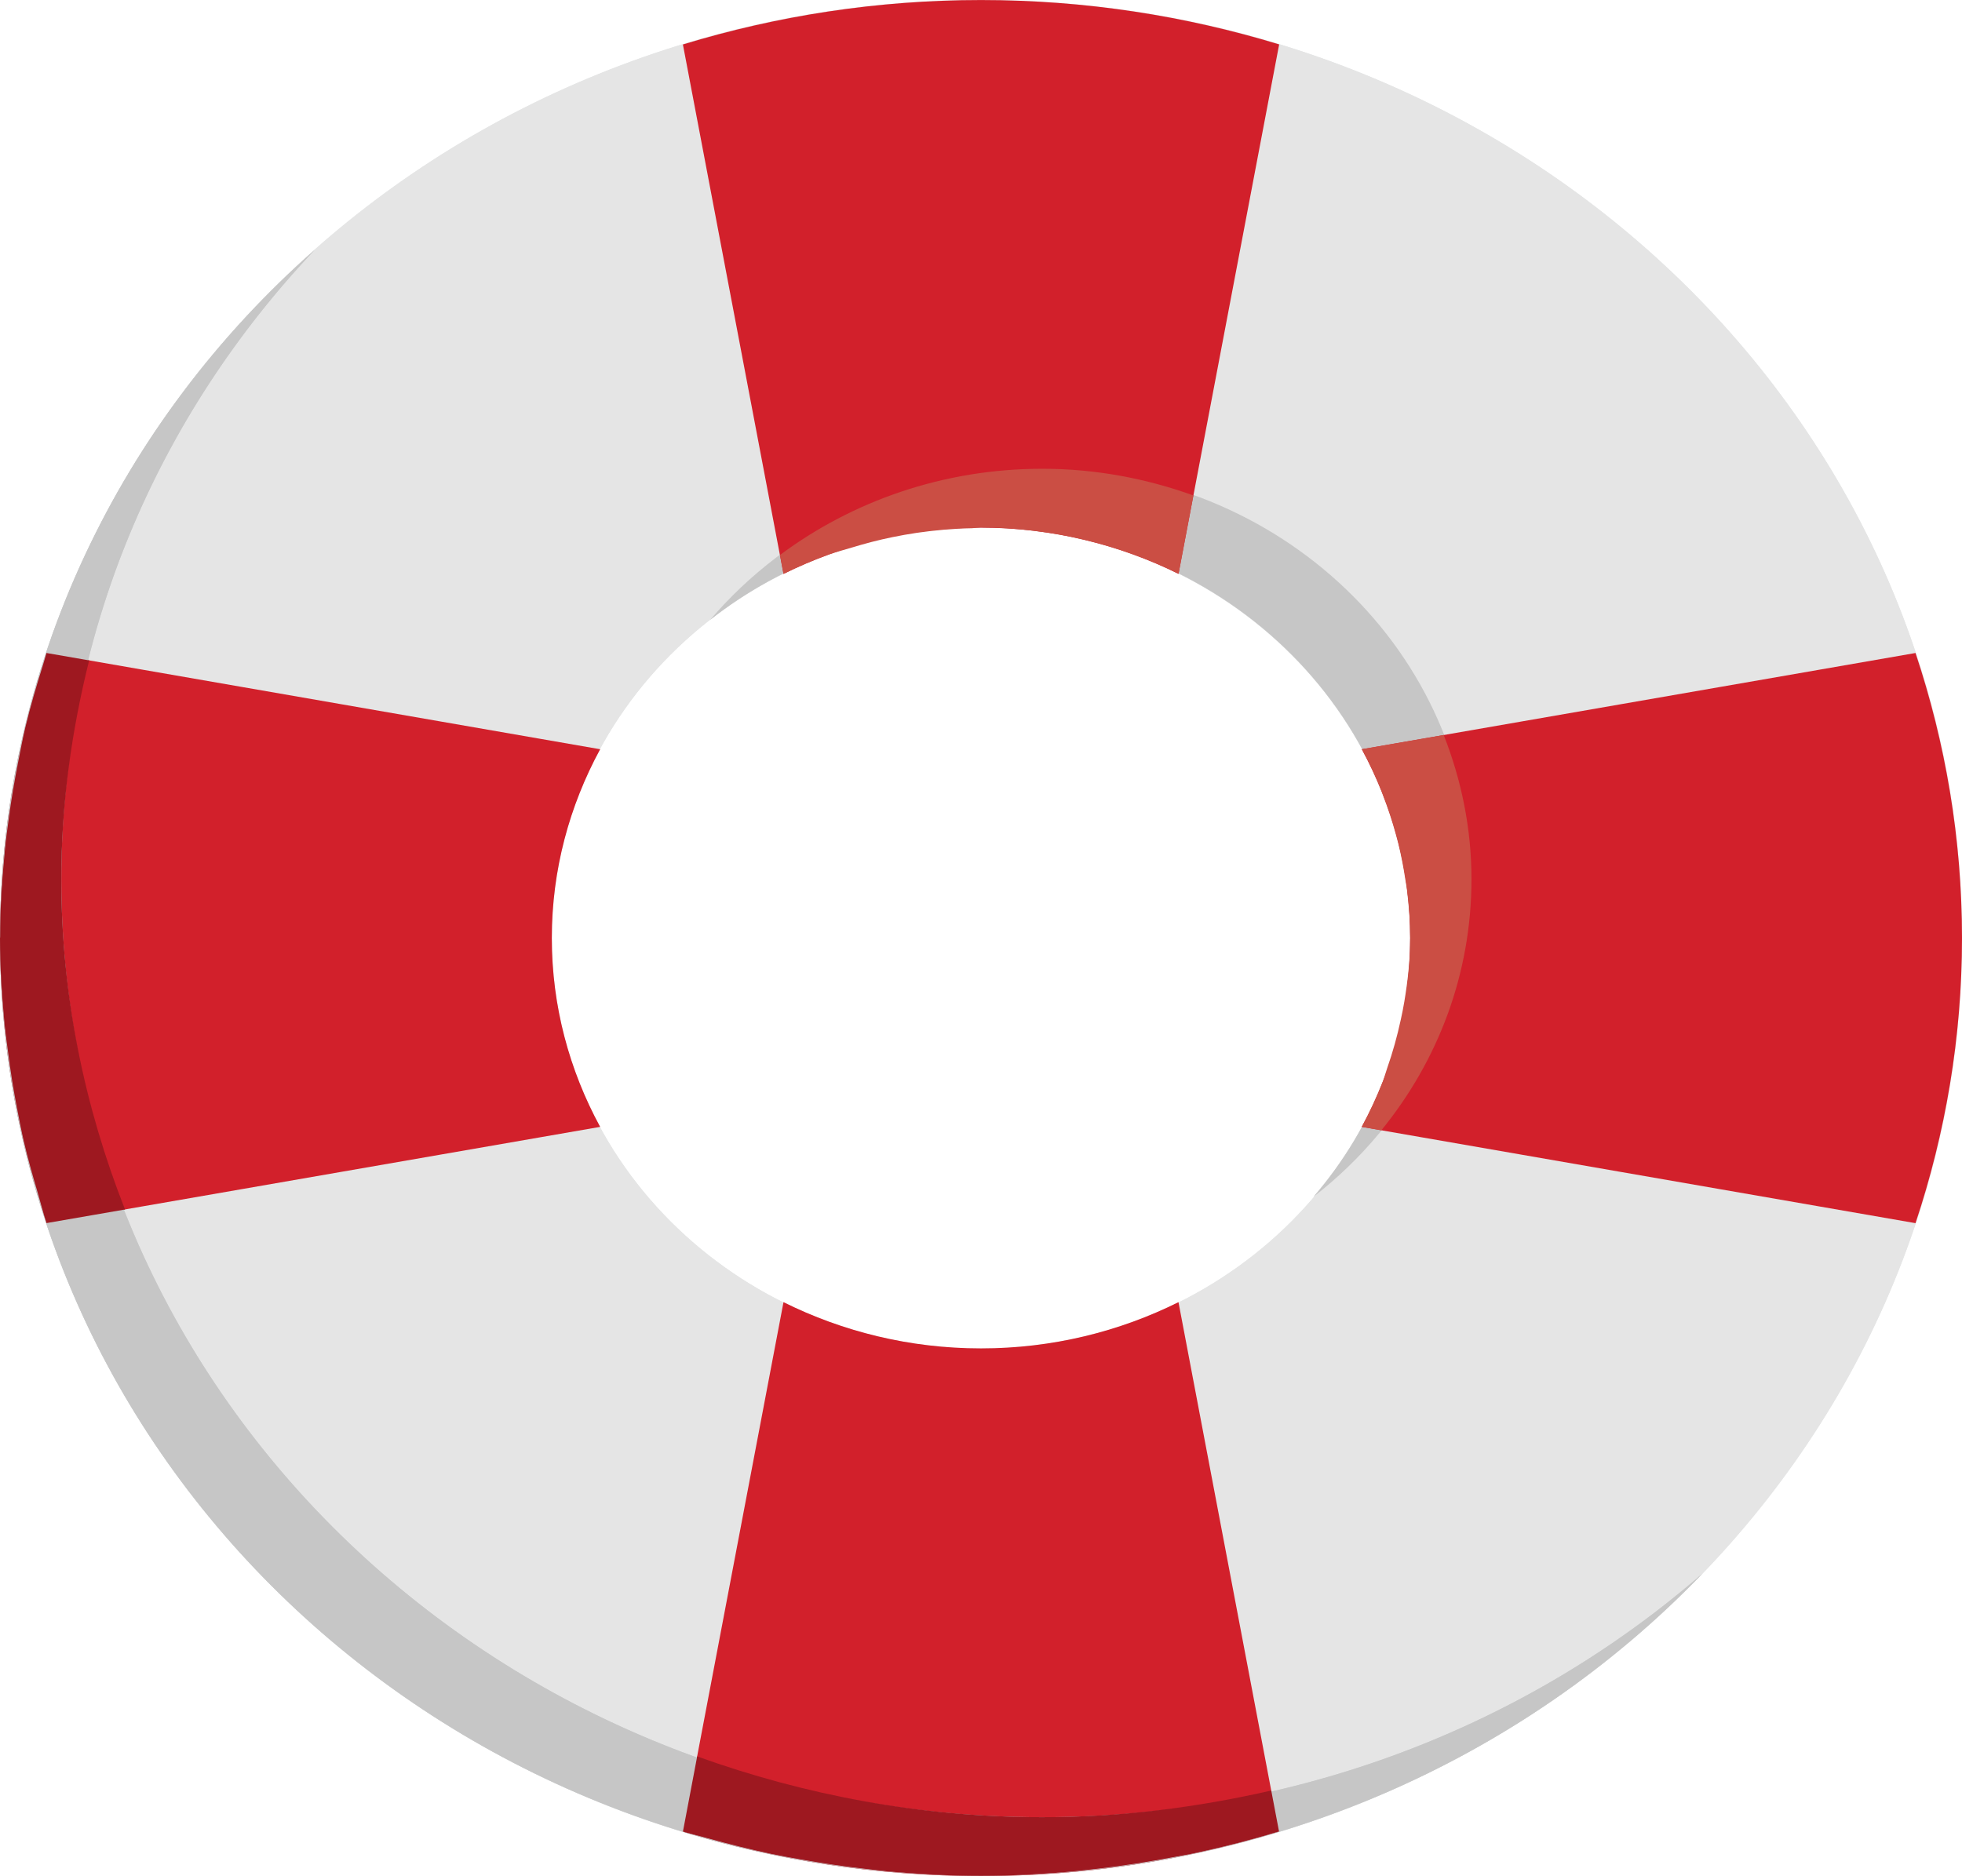
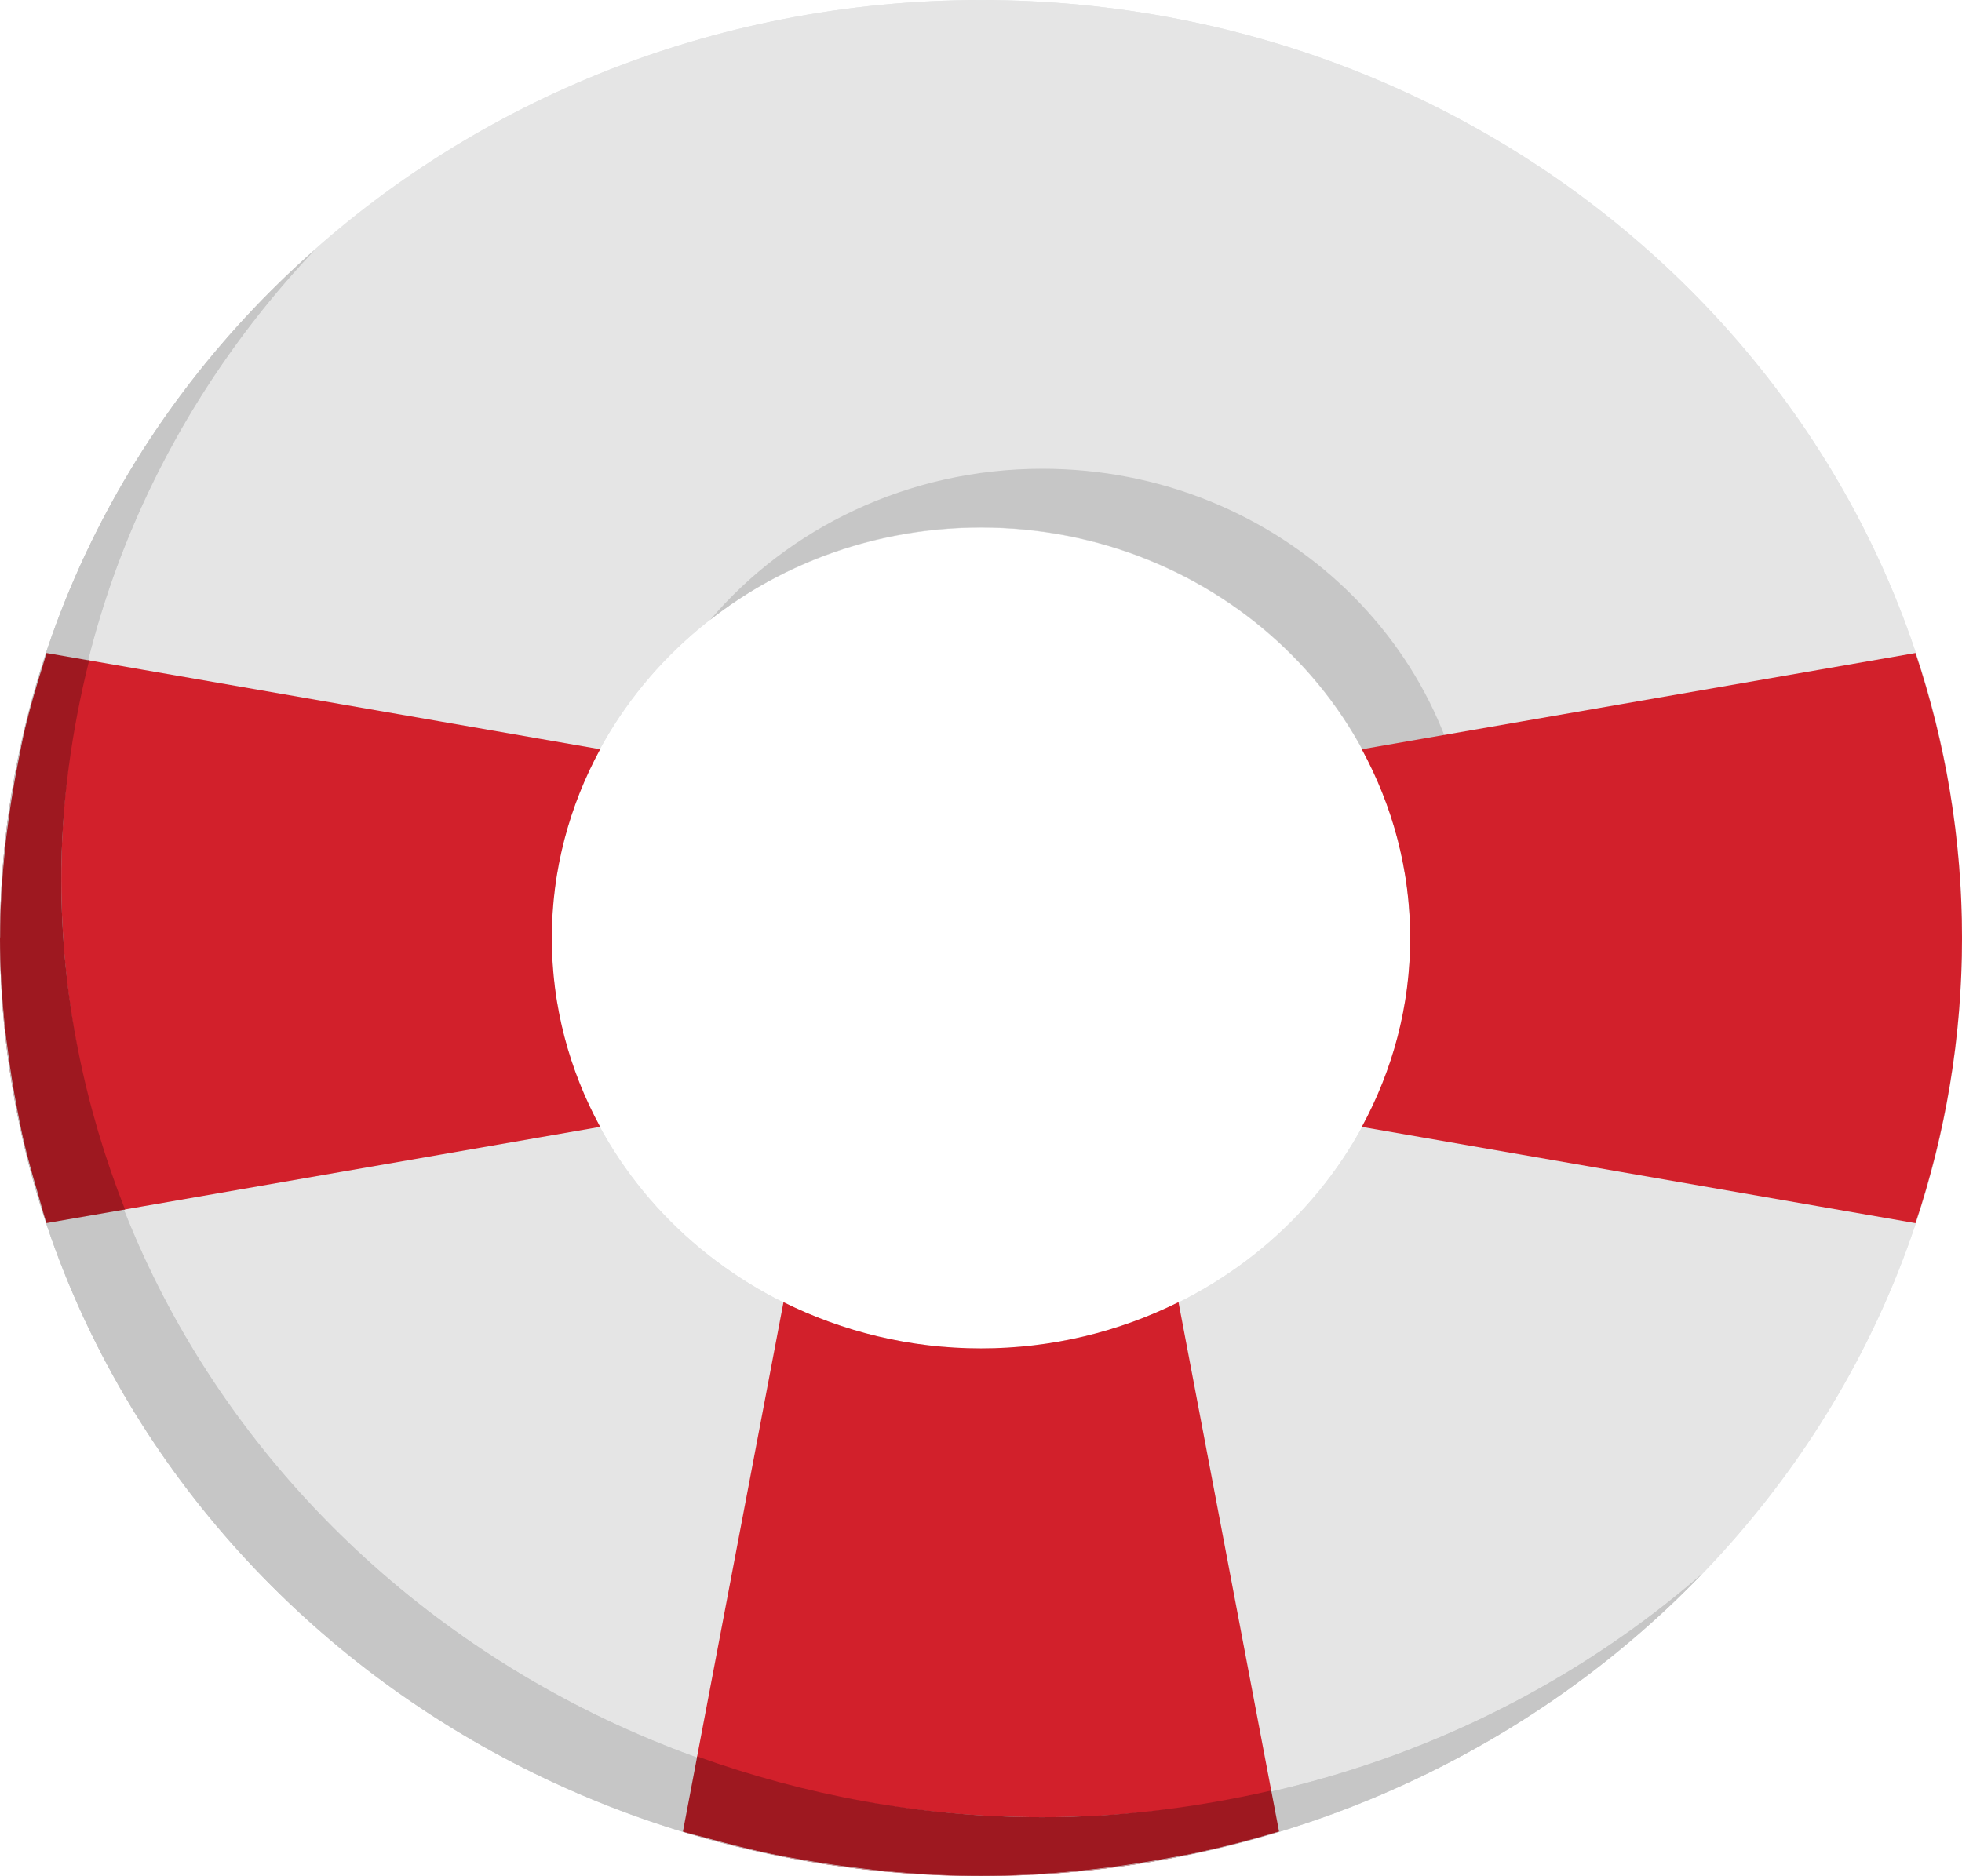
<svg xmlns="http://www.w3.org/2000/svg" width="92" height="88" viewBox="0 0 92 88" fill="none">
  <g clip-path="url(#clip0)">
    <path d="M46 0.002C20.596 0.002 0 19.699 0 43.996C0 68.293 20.596 87.993 46 87.993C71.406 87.993 92 68.293 92 43.996C92 19.699 71.406 0.002 46 0.002ZM46 63.245C34.885 63.245 25.875 54.627 25.875 43.996C25.875 33.368 34.885 24.747 46 24.747C57.115 24.747 66.125 33.368 66.125 43.996C66.125 54.627 57.114 63.245 46 63.245Z" fill="#E4E7E7" />
    <path d="M46 0.002C20.596 0.002 0 19.699 0 43.996C0 68.293 20.596 87.993 46 87.993C71.406 87.993 92 68.293 92 43.996C92 19.699 71.406 0.002 46 0.002ZM46 63.245C34.885 63.245 25.875 54.627 25.875 43.996C25.875 33.368 34.885 24.747 46 24.747C57.115 24.747 66.125 33.368 66.125 43.996C66.125 54.627 57.114 63.245 46 63.245Z" fill="#E5E5E5" />
    <path d="M46 87.981C20.585 87.981 0 68.293 0 43.984C0 31.225 5.664 19.731 14.749 11.729C7.36 19.539 2.875 29.878 2.875 41.235C2.875 65.543 23.46 85.232 48.875 85.232C60.778 85.232 71.645 80.914 79.81 73.82C71.415 82.536 59.369 87.981 46 87.981Z" fill="#CDCFCF" />
-     <path d="M66.125 43.985C66.125 33.371 57.126 24.736 46 24.736C41.17 24.736 36.742 26.359 33.292 29.081C36.972 24.764 42.579 21.986 48.875 21.986C60.001 21.986 69 30.621 69 41.235C69 47.257 66.125 52.619 61.583 56.139C64.429 52.839 66.125 48.604 66.125 43.985Z" fill="#C6C6C6" />
-     <path d="M36.739 26.917C39.514 25.539 42.659 24.747 46 24.747C49.341 24.747 52.486 25.539 55.261 26.917L59.981 2.083C55.568 0.739 50.876 0.002 46 0.002C41.124 0.002 36.432 0.742 32.022 2.086L36.739 26.917Z" fill="#D2202B" />
+     <path d="M66.125 43.985C66.125 33.371 57.126 24.736 46 24.736C41.17 24.736 36.742 26.359 33.292 29.081C36.972 24.764 42.579 21.986 48.875 21.986C60.001 21.986 69 30.621 69 41.235C64.429 52.839 66.125 48.604 66.125 43.985Z" fill="#C6C6C6" />
    <path d="M28.143 52.853C26.7 50.199 25.875 47.191 25.875 43.995C25.875 40.8 26.703 37.795 28.143 35.141L2.179 30.626C0.773 34.844 0 39.332 0 43.995C0 48.659 0.773 53.147 2.179 57.365L28.143 52.853Z" fill="#D2202B" />
    <path d="M63.856 35.142C65.297 37.795 66.125 40.801 66.125 43.996C66.125 47.192 65.299 50.2 63.856 52.854L89.82 57.369C91.226 53.148 92 48.66 92 43.997C92 39.333 91.226 34.845 89.82 30.627L63.856 35.142Z" fill="#D2202B" />
    <path d="M55.26 61.074C52.486 62.455 49.341 63.244 46 63.244C42.659 63.244 39.514 62.454 36.739 61.074L32.019 85.908C36.429 87.252 41.121 87.992 45.997 87.992C50.873 87.992 55.565 87.252 59.975 85.908L55.26 61.074Z" fill="#D2202B" />
    <path d="M46 87.981C20.585 87.981 0 68.293 0 43.984C0 31.225 5.664 19.731 14.749 11.729C7.36 19.539 2.875 29.878 2.875 41.235C2.875 65.543 23.46 85.232 48.875 85.232C60.778 85.232 71.645 80.914 79.81 73.82C71.415 82.536 59.369 87.981 46 87.981Z" fill="#C6C6C6" />
-     <path d="M55.959 23.238C53.754 22.443 51.373 21.986 48.875 21.986C44.232 21.986 39.968 23.504 36.573 26.031L36.742 26.917C37.412 26.584 38.108 26.287 38.821 26.026C39.192 25.891 39.577 25.792 39.959 25.677C40.572 25.49 41.19 25.328 41.823 25.198C42.217 25.119 42.602 25.047 43.001 24.989C43.844 24.869 44.698 24.791 45.572 24.775C45.712 24.77 45.85 24.736 46 24.736C46.825 24.736 47.633 24.797 48.432 24.89C48.478 24.893 48.519 24.904 48.565 24.909C49.309 25 50.039 25.132 50.755 25.3C50.821 25.316 50.89 25.333 50.957 25.35C51.687 25.526 52.4 25.74 53.098 25.993C53.107 25.996 53.116 25.999 53.124 26.001C53.857 26.268 54.573 26.565 55.264 26.909L55.959 23.238Z" fill="#CB4E44" />
-     <path d="M64.776 37.105C64.808 37.182 64.837 37.262 64.863 37.336C65.087 37.919 65.283 38.513 65.449 39.118C65.49 39.267 65.53 39.412 65.567 39.561C65.705 40.122 65.814 40.691 65.901 41.271C65.927 41.439 65.961 41.601 65.978 41.769C66.067 42.498 66.125 43.237 66.125 43.985V43.988C66.125 43.991 66.125 43.991 66.125 43.994C66.125 45.016 66.013 46.007 65.849 46.985C65.803 47.269 65.745 47.544 65.685 47.821C65.518 48.594 65.308 49.353 65.049 50.09C64.98 50.288 64.926 50.497 64.851 50.695C64.561 51.437 64.23 52.155 63.853 52.851L64.773 53.013C67.424 49.762 68.999 45.682 68.999 41.235C68.999 38.854 68.525 36.58 67.697 34.474L63.862 35.139C64.204 35.774 64.509 36.431 64.776 37.105Z" fill="#CB4E44" />
    <path d="M5.862 56.728C3.962 51.902 2.875 46.697 2.875 41.236C2.875 37.694 3.358 34.27 4.18 30.974L2.179 30.627C2.119 30.817 2.073 31.015 2.01 31.202C1.708 32.167 1.42 33.138 1.185 34.127C1.055 34.669 0.955 35.219 0.845 35.769C0.676 36.633 0.526 37.504 0.411 38.384C0.345 38.863 0.279 39.344 0.233 39.825C0.098 41.186 0.006 42.558 0.006 43.952C0.003 43.966 0 43.977 0 43.991C0 45.355 0.086 46.7 0.213 48.033C0.259 48.487 0.322 48.935 0.382 49.383C0.492 50.25 0.63 51.111 0.793 51.96C0.894 52.488 0.997 53.016 1.118 53.539C1.302 54.333 1.524 55.117 1.754 55.895C1.898 56.382 2.018 56.874 2.176 57.352C2.176 57.358 2.179 57.361 2.179 57.366L5.862 56.728Z" fill="#9E1820" />
    <path d="M59.61 83.98C56.16 84.77 52.578 85.231 48.875 85.231C43.171 85.231 37.731 84.192 32.691 82.38L32.024 85.9C32.056 85.911 32.085 85.924 32.116 85.933C32.458 86.037 32.815 86.114 33.16 86.213C34.152 86.488 35.15 86.738 36.164 86.953C36.593 87.044 37.03 87.121 37.464 87.198C38.51 87.385 39.571 87.544 40.644 87.662C40.968 87.701 41.293 87.742 41.621 87.772C43.064 87.902 44.522 87.981 46 87.981C47.538 87.981 49.053 87.891 50.551 87.75C50.89 87.717 51.221 87.676 51.56 87.638C52.716 87.503 53.86 87.324 54.987 87.112C55.367 87.041 55.752 86.978 56.126 86.895C57.431 86.615 58.713 86.282 59.975 85.9L59.61 83.98Z" fill="#9E1820" />
  </g>
  <defs>
    <clipPath id="clip0">
      <rect width="92" height="87.994" fill="white" />
    </clipPath>
  </defs>
</svg>